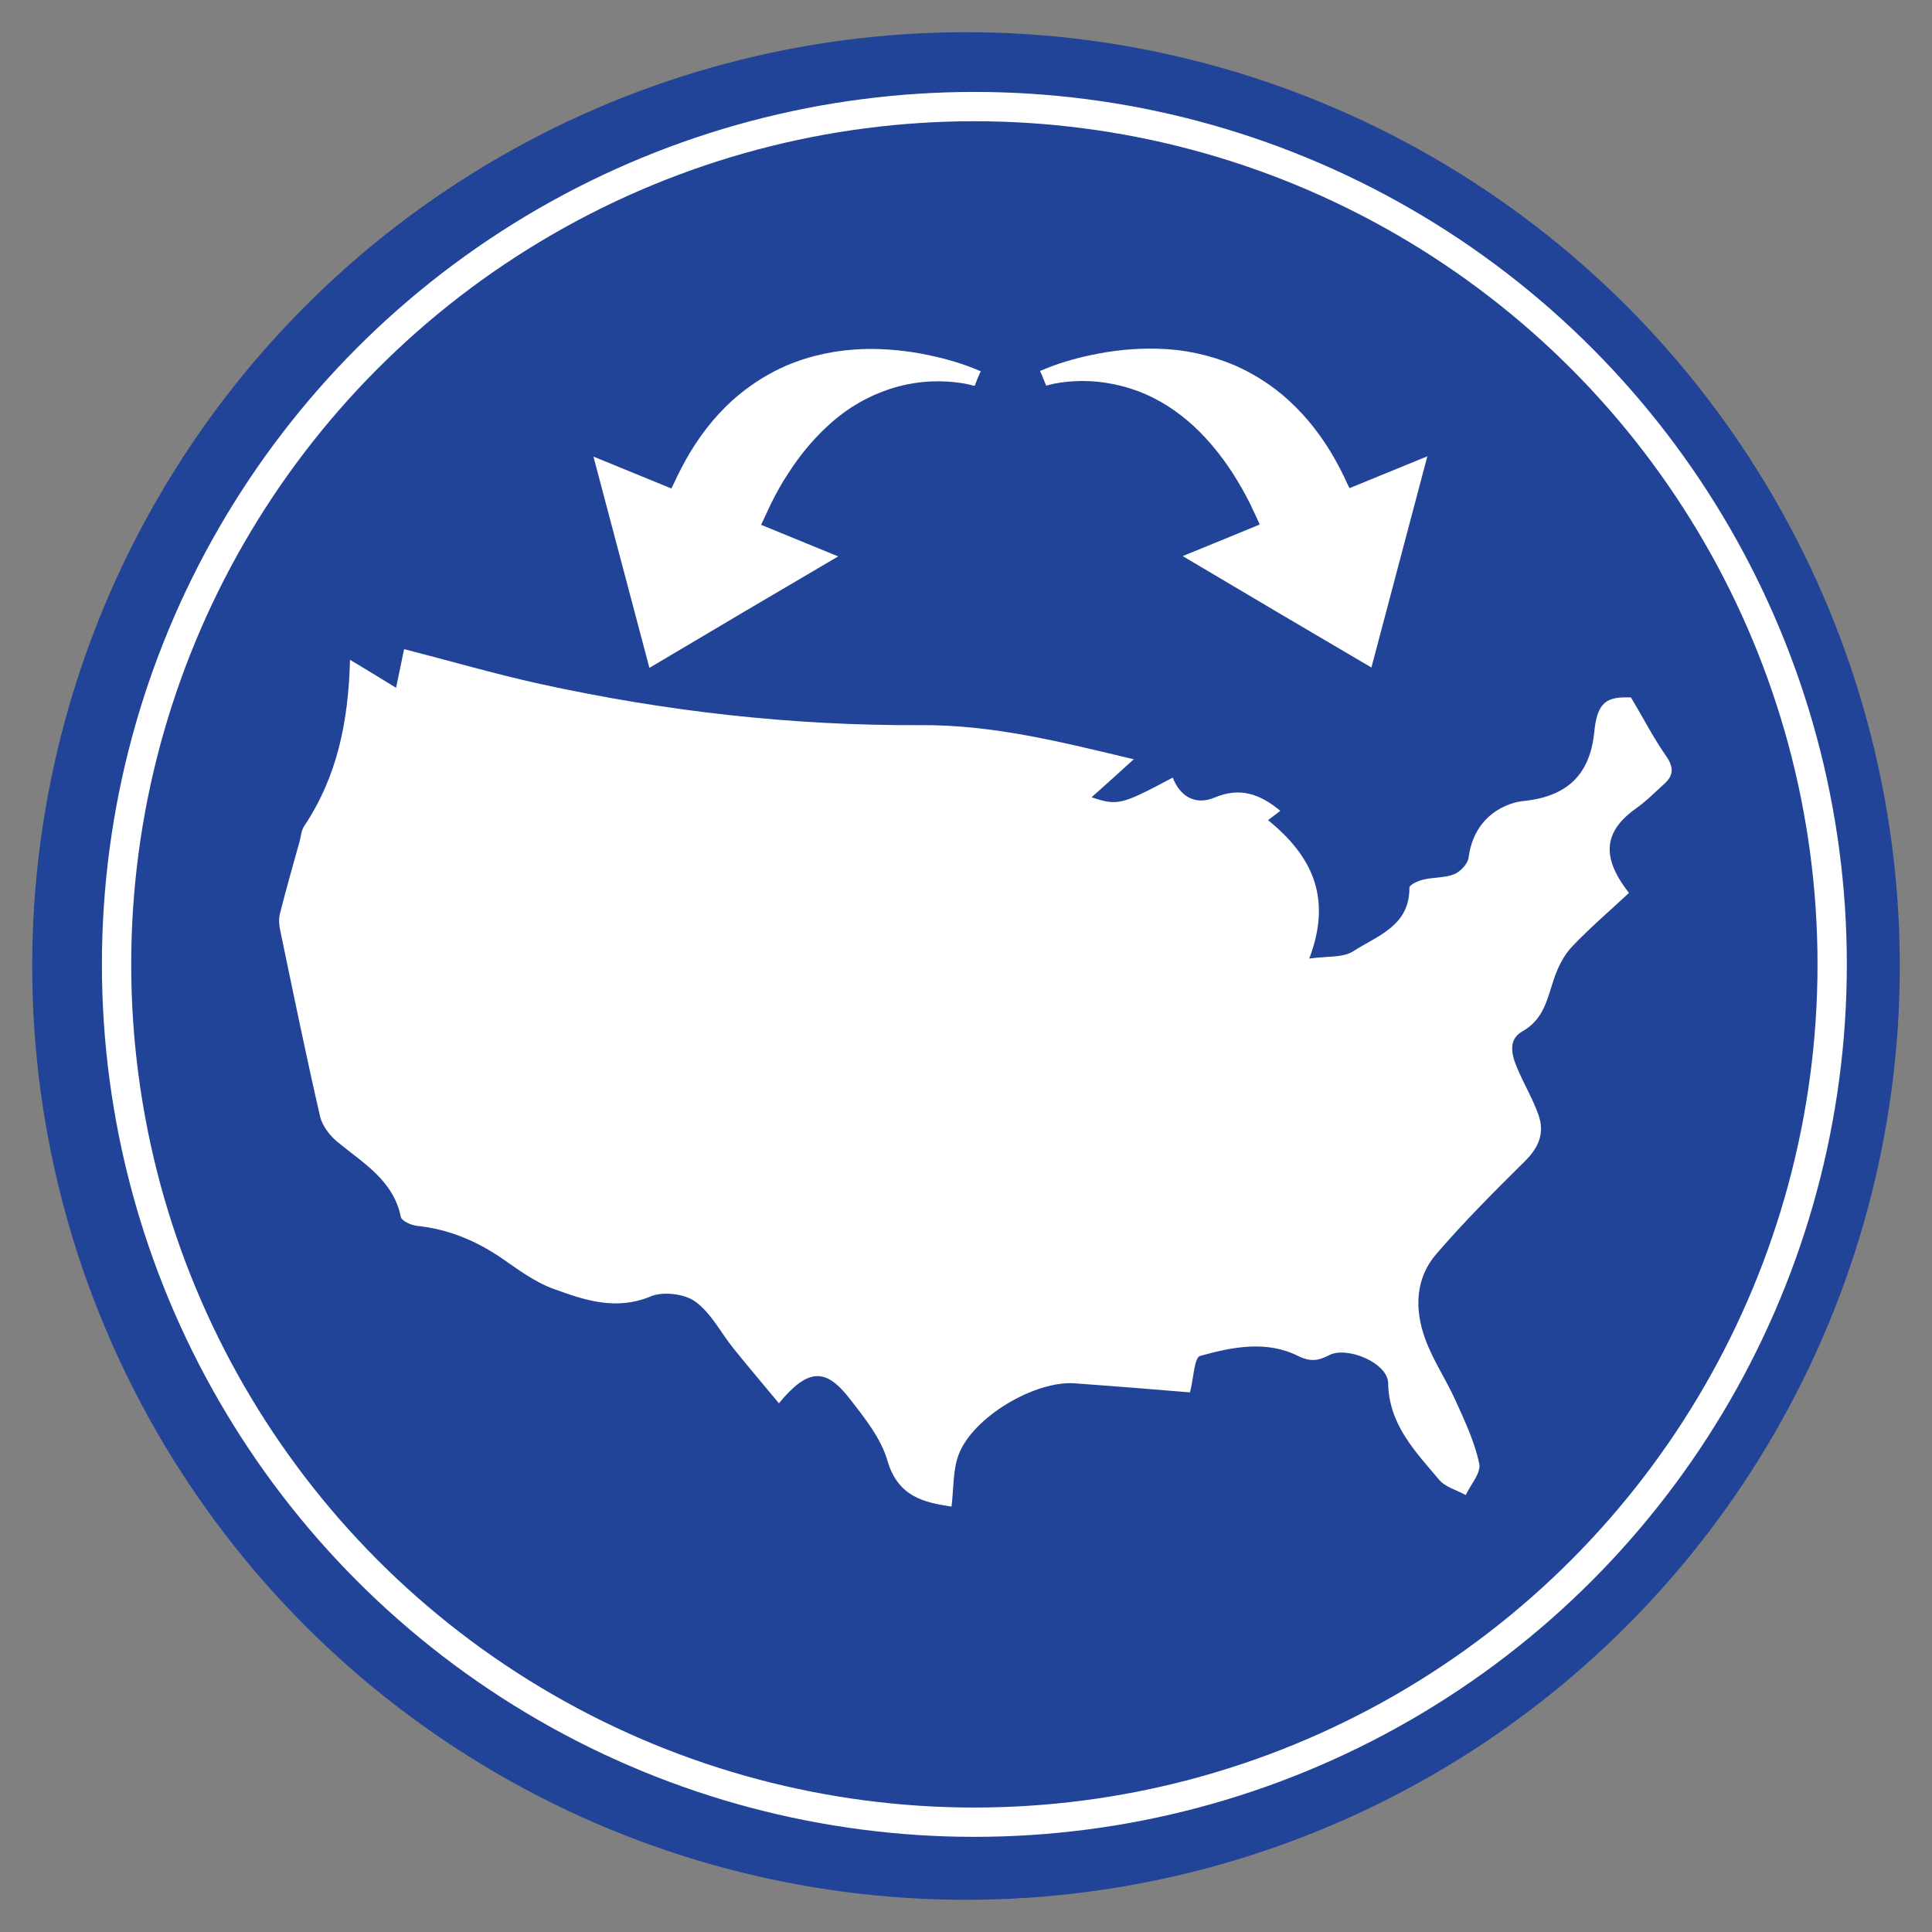
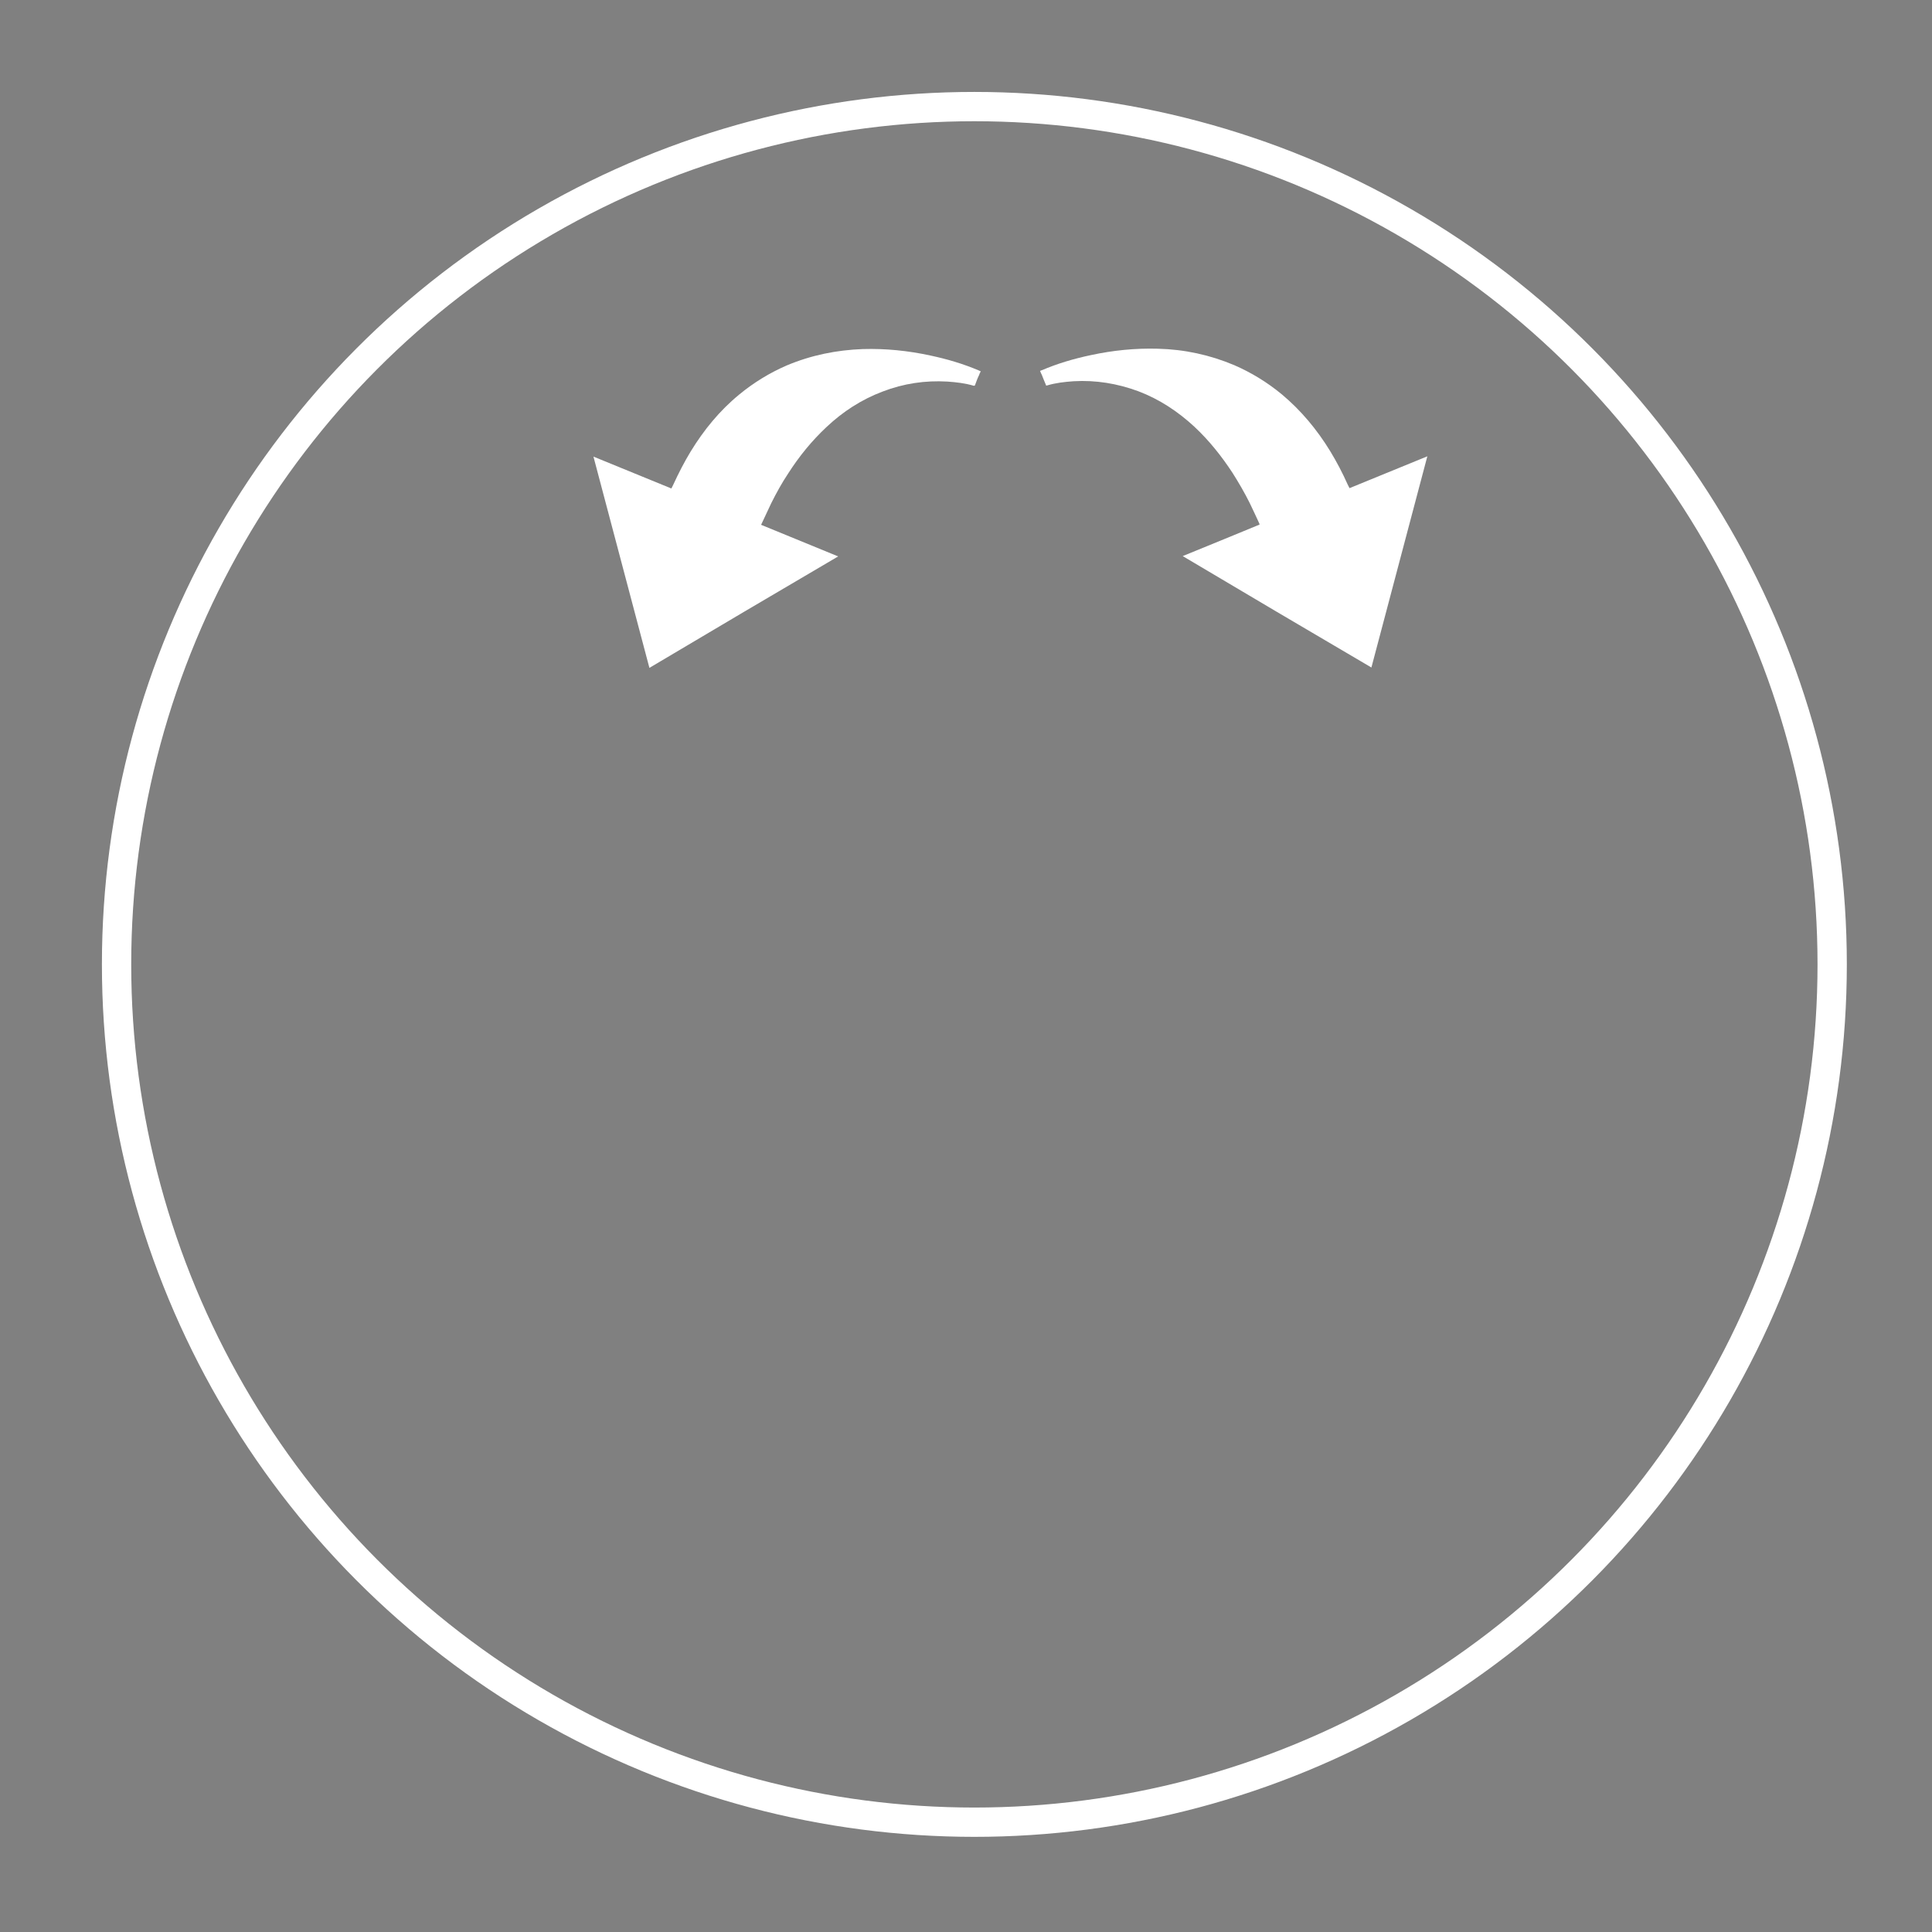
<svg xmlns="http://www.w3.org/2000/svg" id="Layer_1" viewBox="0 0 60 60">
  <rect x="0" y="0" width="60" height="60" fill="#808080" stroke="none" />
  <defs>
    <style>.cls-1{fill:none;stroke:#fff;stroke-miterlimit:10;stroke-width:.91px;}.cls-2{fill:#fff;}.cls-2,.cls-3{stroke-width:0px;}.cls-3{fill:#224498;}</style>
  </defs>
-   <circle class="cls-3" cx="30" cy="30" r="29" />
  <circle class="cls-1" cx="30.26" cy="29.95" r="26.64" />
-   <path class="cls-2" d="M36.94,43.24c-1.08-.09-2.32-.19-3.56-.28-1.25-.09-3.18,1.06-3.61,2.22-.18.48-.15,1.04-.22,1.61-.83-.13-1.66-.29-1.99-1.43-.2-.69-.71-1.33-1.17-1.92-.75-.97-1.3-.95-2.2.14-.48-.58-.95-1.13-1.4-1.69-.4-.49-.7-1.11-1.2-1.47-.33-.24-1-.32-1.38-.16-1.08.45-2.05.12-3.01-.23-.59-.21-1.12-.61-1.64-.97-.8-.54-1.65-.89-2.61-.99-.18-.02-.47-.15-.5-.27-.23-1.14-1.16-1.67-1.95-2.32-.25-.2-.49-.51-.56-.81-.44-1.91-.83-3.82-1.23-5.74-.04-.17-.06-.37-.02-.54.19-.76.41-1.52.62-2.28.04-.16.05-.33.14-.46,1.02-1.53,1.37-3.23,1.42-5.16.48.29.91.55,1.43.87.09-.44.17-.81.25-1.2,1.41.36,2.81.77,4.22,1.08,3.88.85,7.82,1.3,11.79,1.28,2.28-.02,4.42.53,6.65,1.06-.44.4-.86.78-1.31,1.18.81.27.92.24,2.52-.61.24.61.72.86,1.3.62.78-.33,1.4-.12,2.04.41-.15.12-.3.23-.38.29,1.34,1.09,2.01,2.38,1.28,4.3.55-.08,1.05-.02,1.37-.23.74-.48,1.75-.78,1.74-1.97,0-.09.26-.21.42-.25.32-.08.67-.05.97-.17.2-.08.43-.33.45-.53.11-.82.59-1.45,1.42-1.69.11-.03.23-.05.35-.06,1.26-.15,1.99-.78,2.13-2.12.09-.95.38-1.12,1.14-1.09.38.63.7,1.26,1.1,1.83.24.35.22.6-.07.86-.28.25-.55.53-.85.74-.95.67-1.18,1.45-.24,2.64-.59.55-1.22,1.09-1.78,1.68-.25.27-.43.63-.55.99-.21.62-.31,1.25-.98,1.63-.5.28-.31.82-.11,1.26.2.45.45.88.61,1.34.2.57,0,1.02-.44,1.45-.94.93-1.87,1.86-2.73,2.86-.66.76-.68,1.71-.36,2.61.24.68.66,1.29.96,1.96.29.64.59,1.28.73,1.95.06.28-.27.65-.42.97-.29-.16-.65-.25-.84-.49-.73-.87-1.55-1.7-1.57-2.99-.01-.62-1.28-1.16-1.84-.86-.33.17-.57.21-.96.02-.98-.49-2.04-.28-3.04,0-.18.05-.2.68-.31,1.12Z" />
+   <path class="cls-2" d="M36.94,43.24Z" />
  <path class="cls-2" d="M20.17,20.74c1.95-1.16,3.9-2.31,5.86-3.46-.8-.33-1.59-.65-2.39-.98,0-.01,0-.02.01-.03.1-.21.2-.43.3-.64.16-.32.33-.63.53-.93.34-.53.73-1.01,1.19-1.44.51-.48,1.08-.85,1.74-1.1.65-.25,1.32-.35,2.01-.31.28.02.55.05.82.13.03,0,.03,0,.04-.02.04-.11.08-.22.13-.32.01-.04.03-.07.05-.11-.02,0-.03-.01-.05-.02-.49-.21-1-.36-1.52-.47-.69-.15-1.39-.22-2.09-.2-.82.03-1.61.19-2.37.51-.53.23-1.02.53-1.47.9-.61.5-1.1,1.1-1.51,1.77-.2.33-.38.68-.54,1.03-.02.04-.04.08-.06.12-.81-.33-1.61-.66-2.42-.99.58,2.19,1.16,4.38,1.74,6.57Z" />
  <path class="cls-2" d="M44.33,14.17l-2.42.99s-.04-.08-.06-.12c-.16-.36-.34-.7-.54-1.03-.41-.67-.91-1.27-1.51-1.77-.45-.37-.94-.67-1.47-.9-.76-.32-1.55-.49-2.37-.51-.7-.02-1.4.05-2.09.2-.52.11-1.03.26-1.52.47-.01,0-.03.01-.05.02.02.04.03.08.05.11.04.11.09.22.13.32,0,.02.01.03.04.02.27-.08.54-.11.82-.13.69-.04,1.36.07,2.01.31.66.25,1.23.63,1.74,1.1.46.43.85.92,1.19,1.44.19.3.37.61.53.93.1.21.2.42.3.64,0,.01,0,.02.01.03-.79.33-1.59.65-2.39.98,1.95,1.16,3.9,2.31,5.86,3.46.58-2.19,1.16-4.38,1.74-6.57Z" />
</svg>